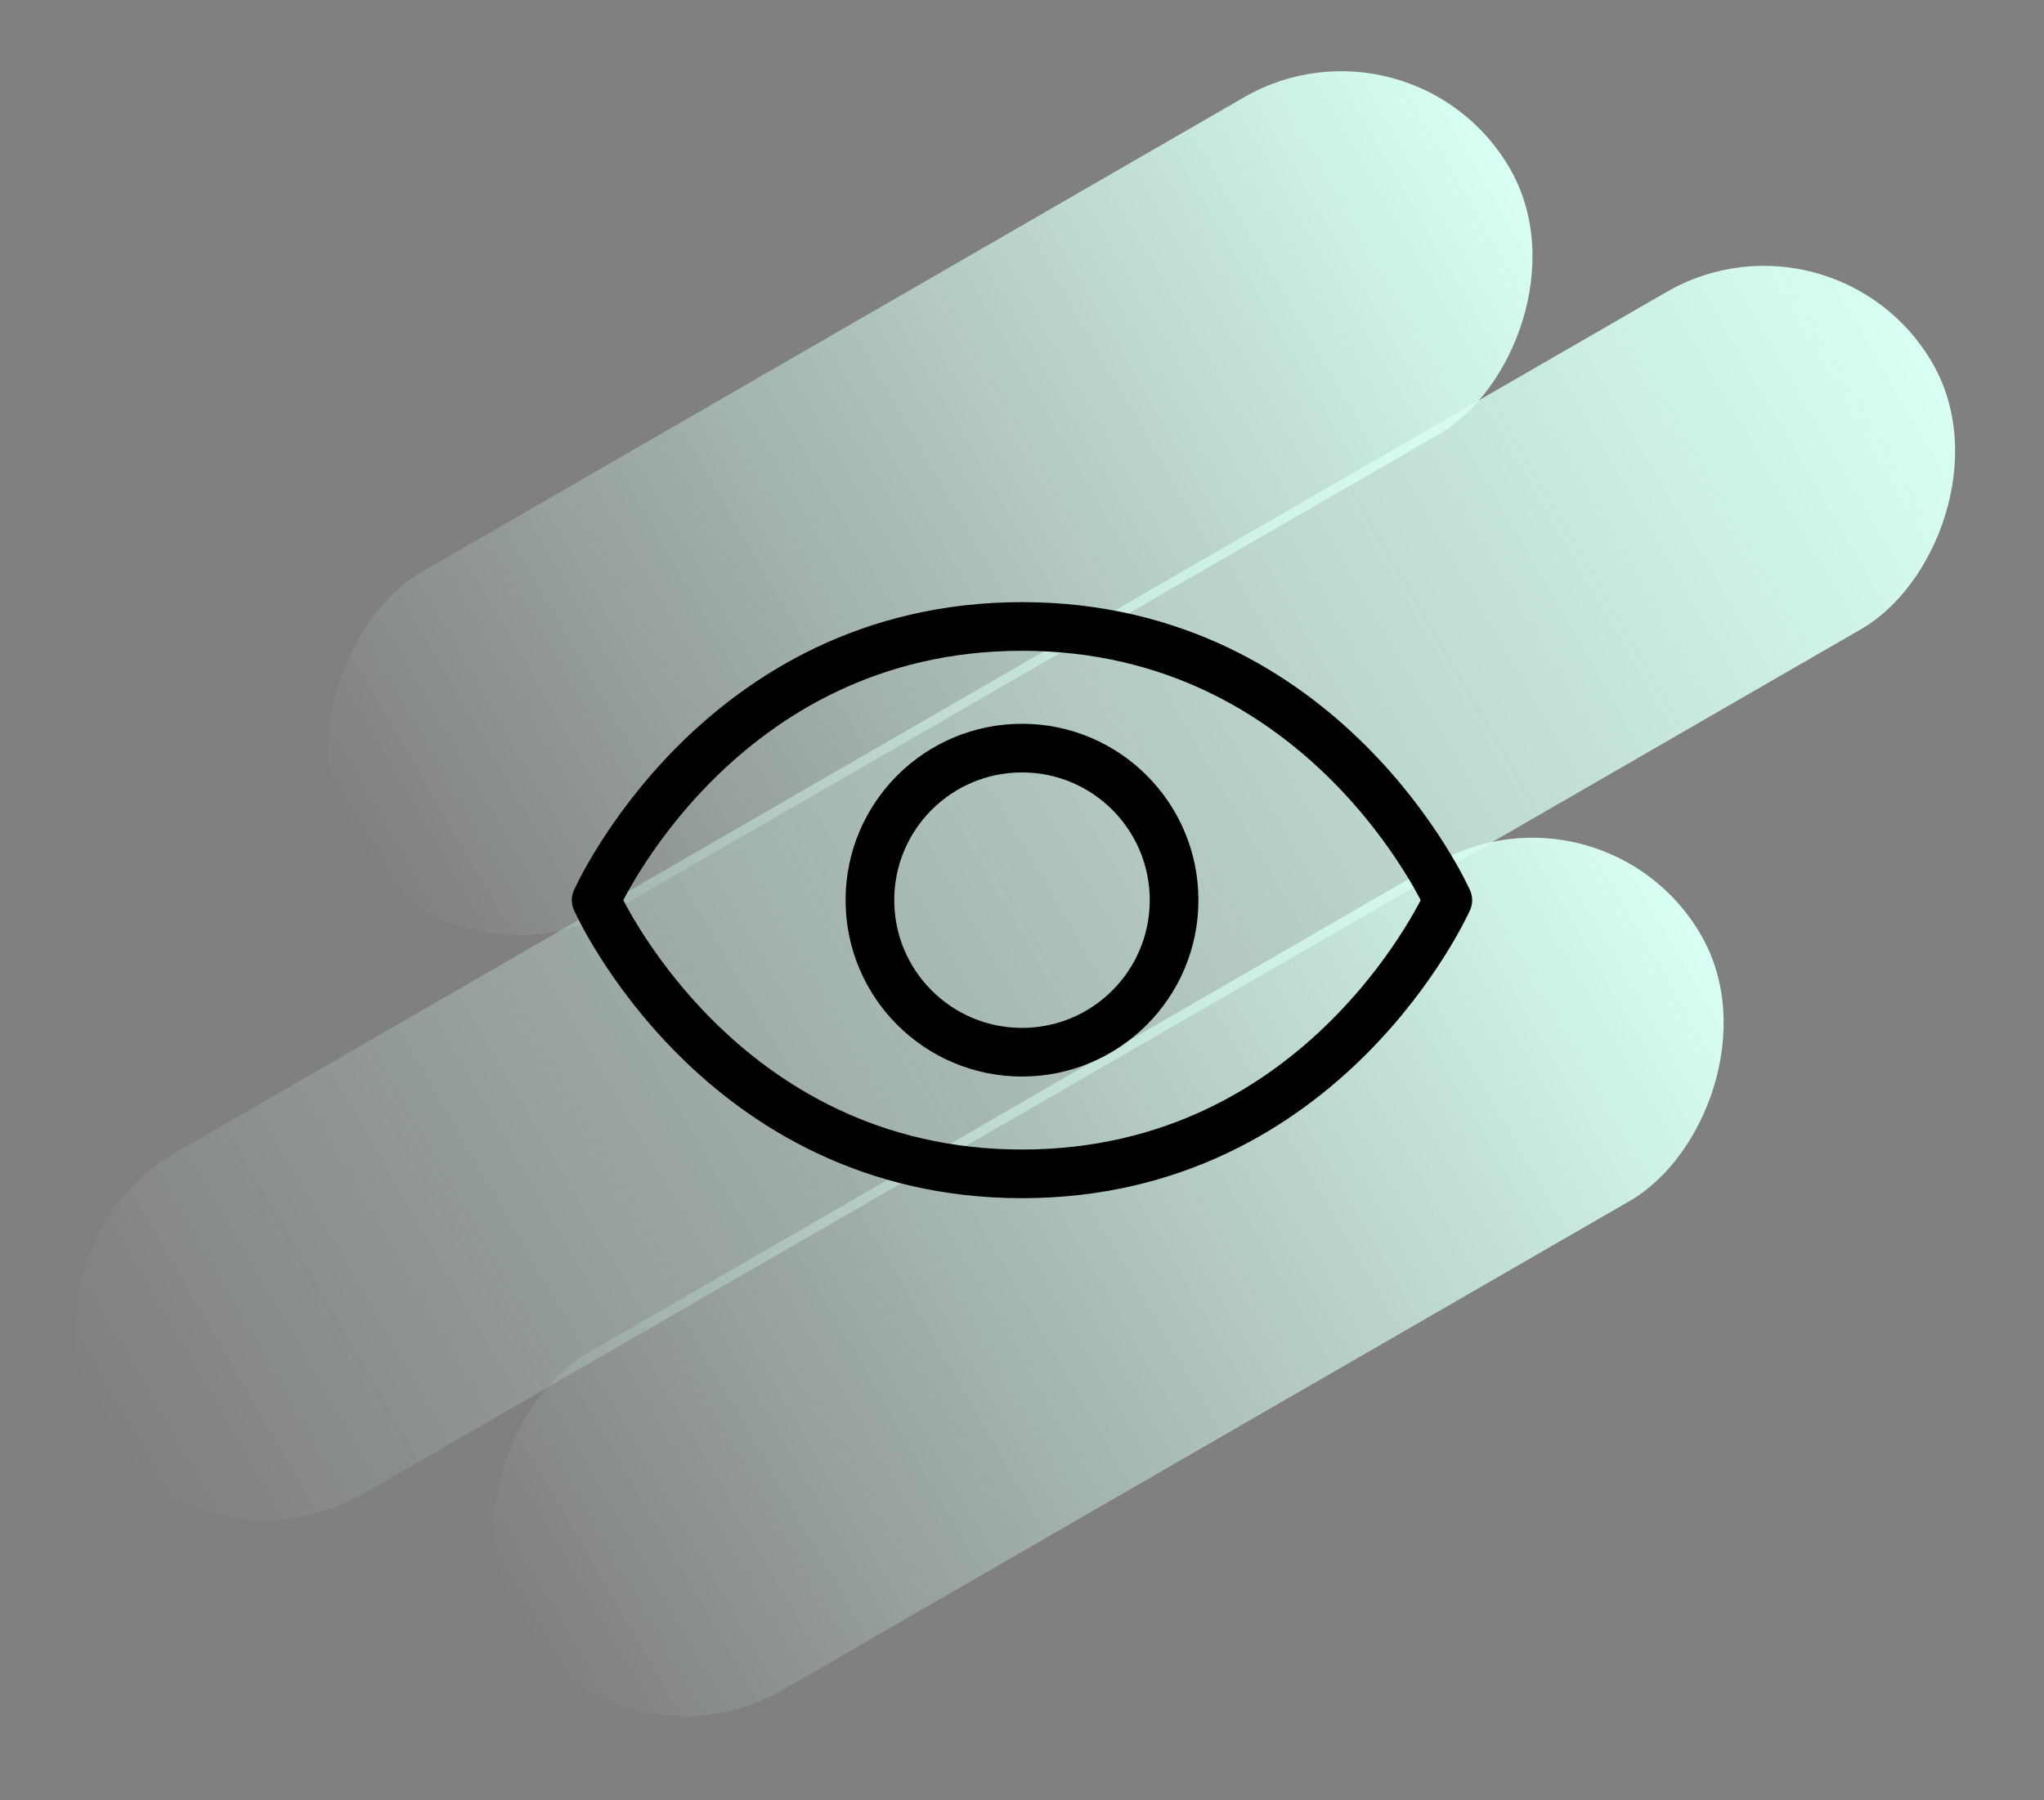
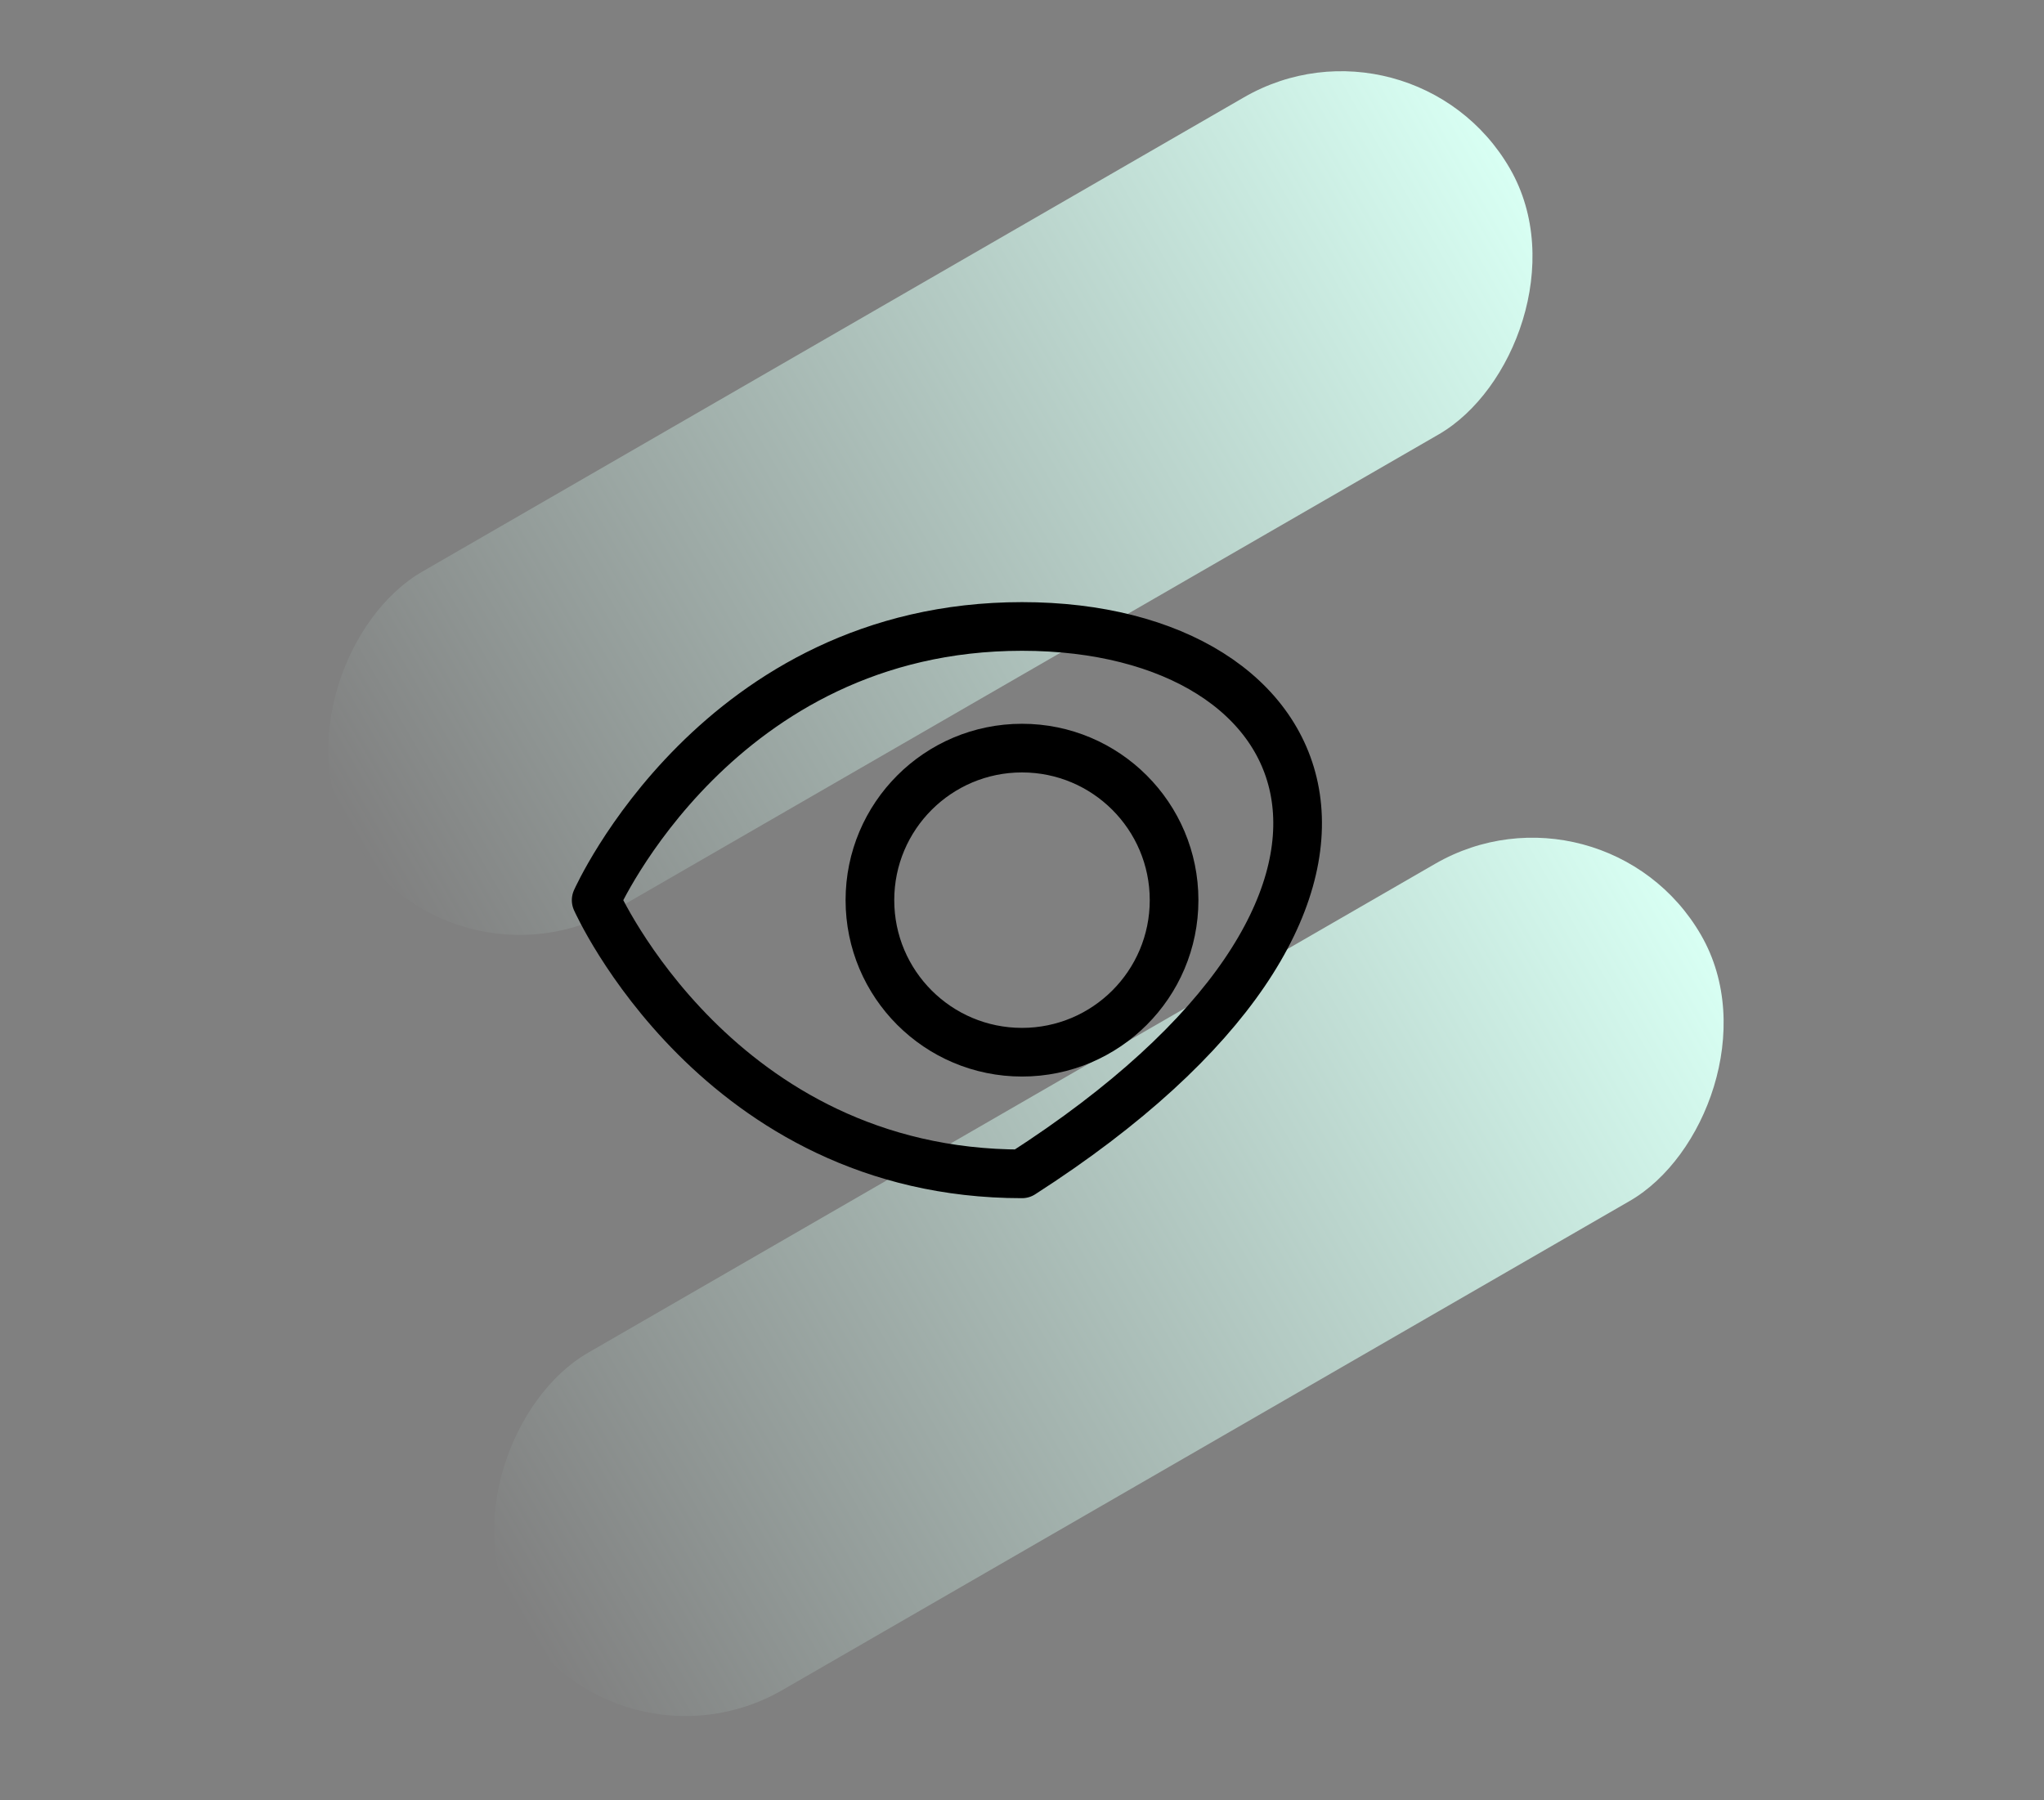
<svg xmlns="http://www.w3.org/2000/svg" width="84" height="74" viewBox="0 0 84 74" fill="none">
  <rect x="0" y="0" width="84" height="74" fill="#808080" stroke="none" />
  <rect x="58.051" width="16" height="55" rx="8" transform="rotate(60 58.051 0)" fill="url(#paint0_linear_754_8360)" />
  <rect x="65.906" y="31.506" width="16" height="56.203" rx="8" transform="rotate(60 65.906 31.506)" fill="url(#paint1_linear_754_8360)" />
-   <rect x="75.418" y="8" width="16" height="87.086" rx="8" transform="rotate(60 75.418 8)" fill="url(#paint2_linear_754_8360)" />
-   <path d="M42 25.75C29.5 25.75 24.5 37.001 24.5 37.001C24.5 37.001 29.5 48.25 42 48.25C54.5 48.25 59.5 37.001 59.5 37.001C59.5 37.001 54.5 25.75 42 25.75Z" stroke="black" stroke-width="2" stroke-linecap="round" stroke-linejoin="round" />
+   <path d="M42 25.75C29.5 25.75 24.5 37.001 24.5 37.001C24.5 37.001 29.5 48.25 42 48.25C59.5 37.001 54.5 25.75 42 25.75Z" stroke="black" stroke-width="2" stroke-linecap="round" stroke-linejoin="round" />
  <path d="M42 43.25C45.452 43.25 48.25 40.452 48.25 37C48.25 33.548 45.452 30.75 42 30.75C38.548 30.75 35.75 33.548 35.75 37C35.75 40.452 38.548 43.25 42 43.25Z" stroke="black" stroke-width="2" stroke-linecap="round" stroke-linejoin="round" />
  <defs>
    <linearGradient id="paint0_linear_754_8360" x1="66.051" y1="0" x2="66.051" y2="55" gradientUnits="userSpaceOnUse">
      <stop stop-color="#D8FFF3" />
      <stop offset="1" stop-color="#D8FFF3" stop-opacity="0" />
    </linearGradient>
    <linearGradient id="paint1_linear_754_8360" x1="73.906" y1="31.506" x2="73.906" y2="87.709" gradientUnits="userSpaceOnUse">
      <stop stop-color="#D8FFF3" />
      <stop offset="1" stop-color="#D8FFF3" stop-opacity="0" />
    </linearGradient>
    <linearGradient id="paint2_linear_754_8360" x1="83.418" y1="8" x2="83.418" y2="95.086" gradientUnits="userSpaceOnUse">
      <stop stop-color="#D8FFF3" />
      <stop offset="1" stop-color="#D8FFF3" stop-opacity="0" />
    </linearGradient>
  </defs>
</svg>